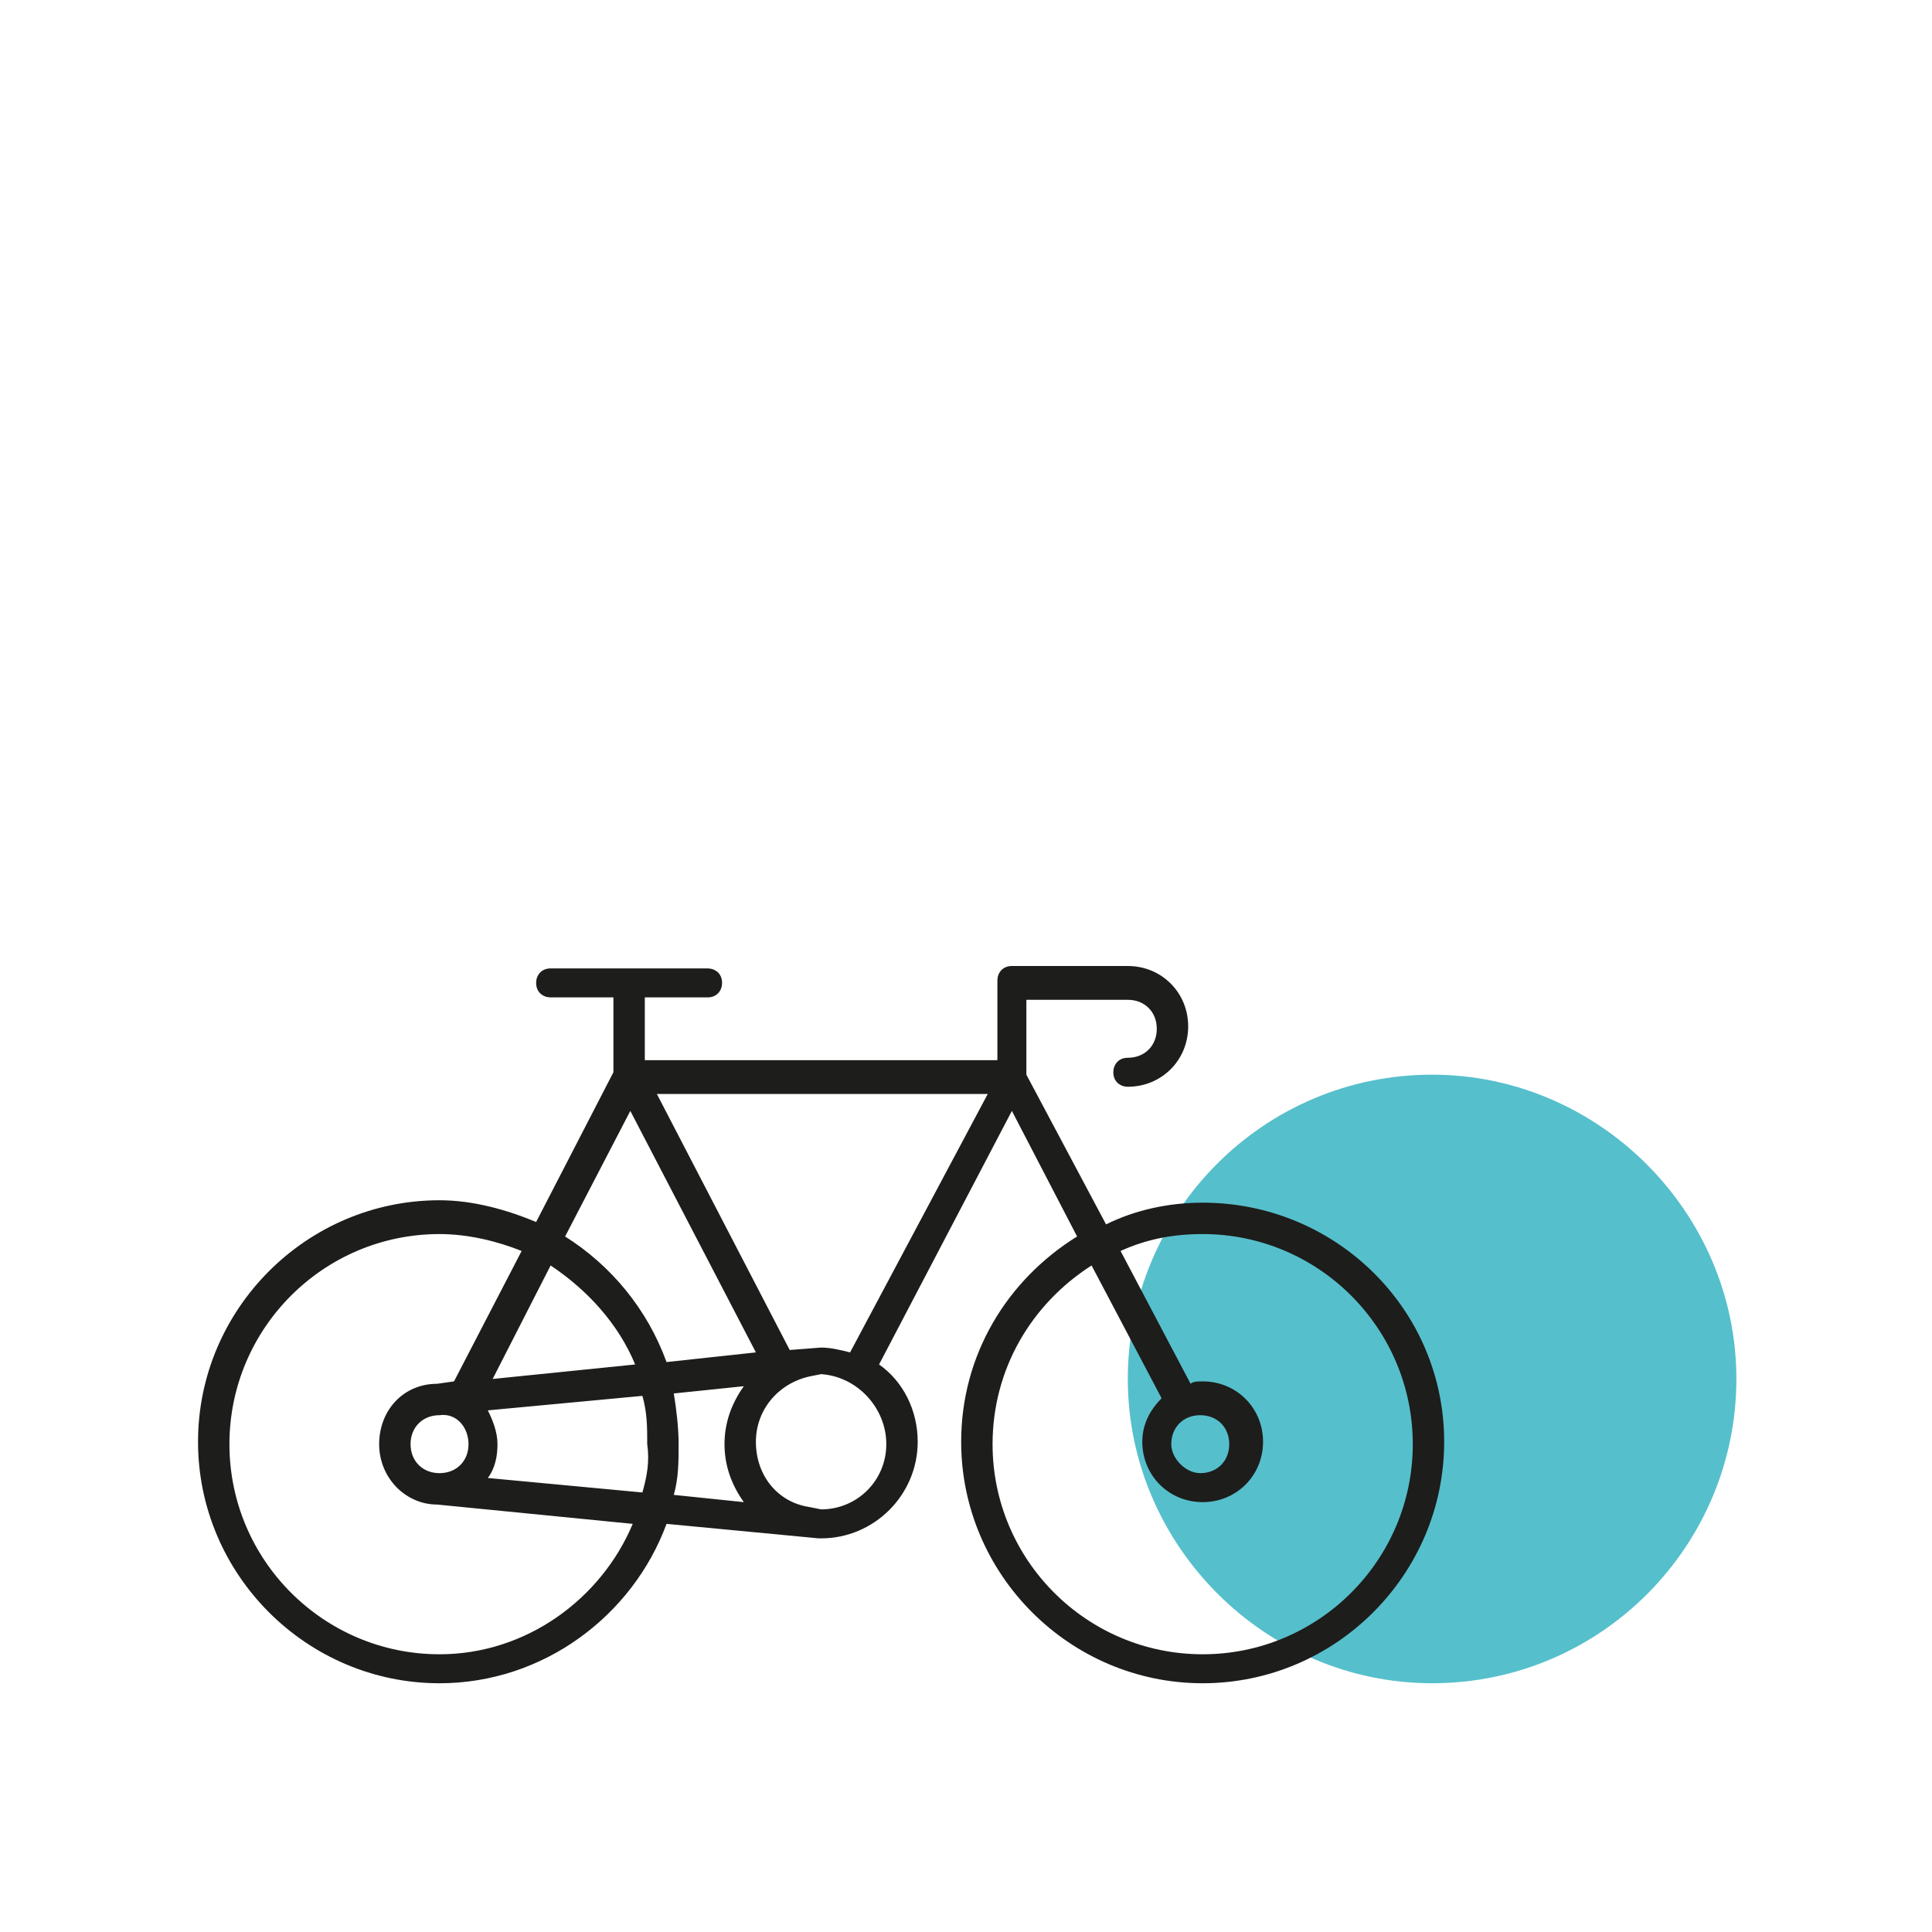
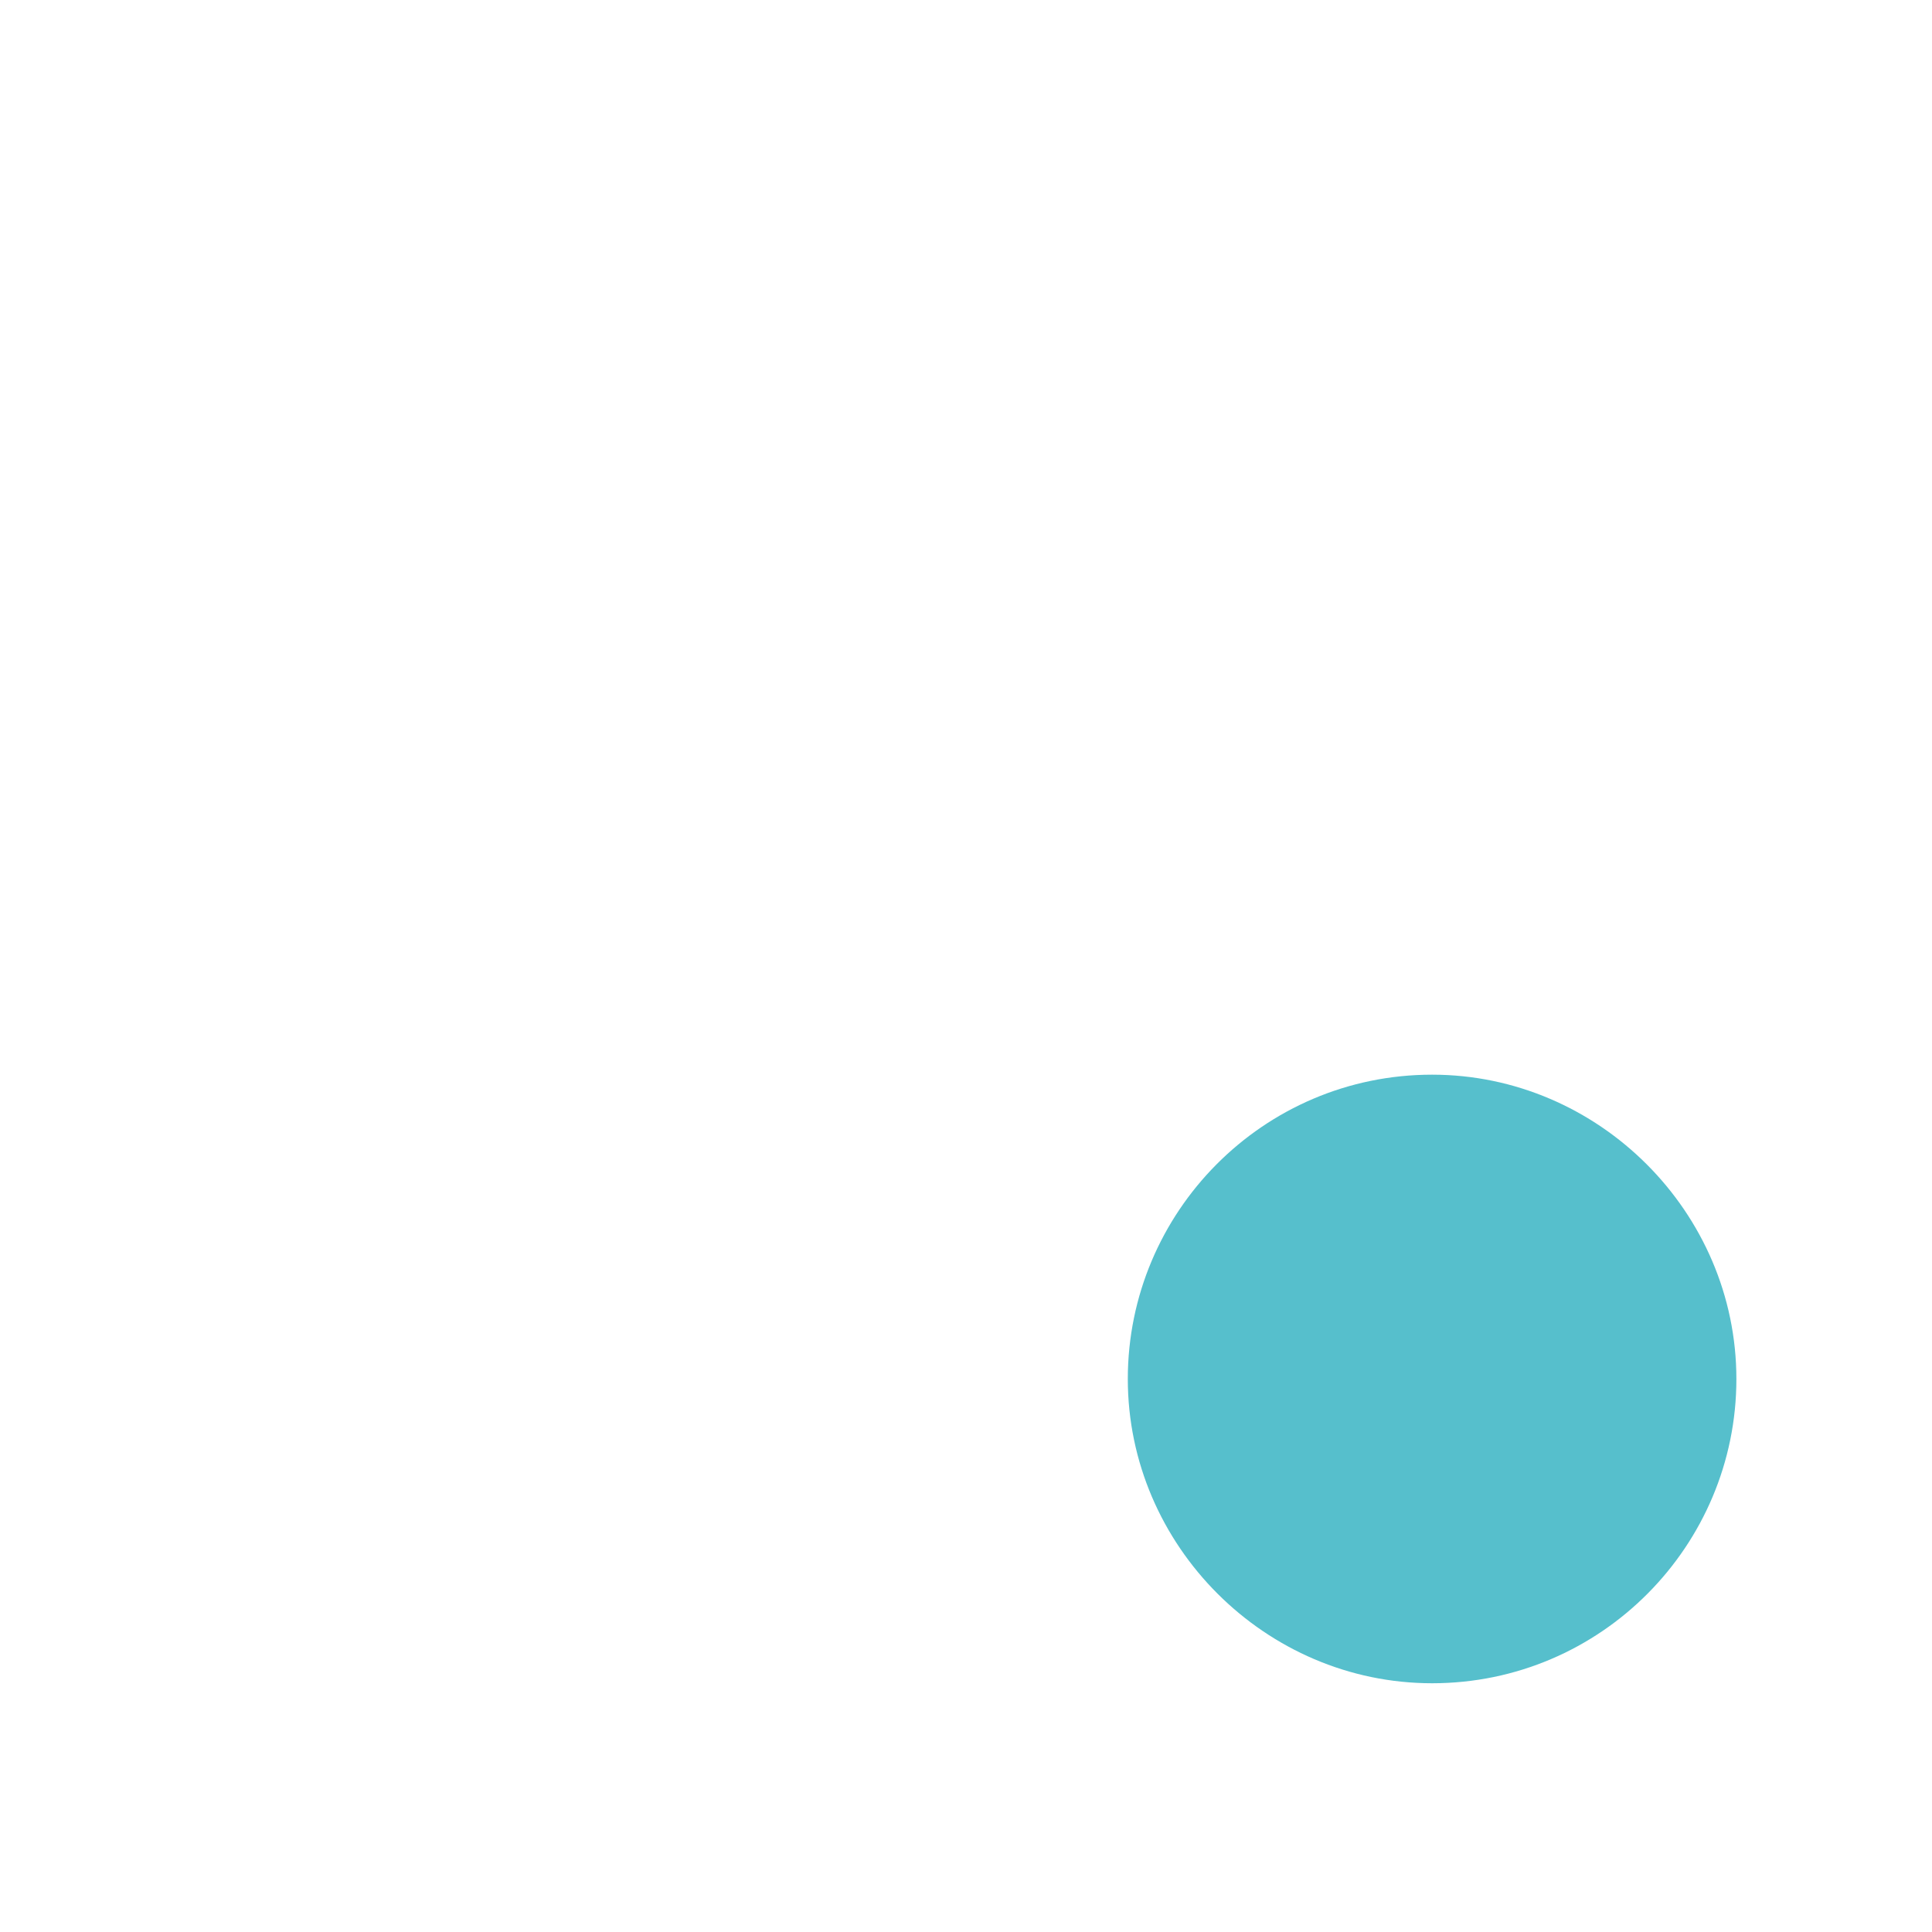
<svg xmlns="http://www.w3.org/2000/svg" width="400px" height="400px" viewBox="0 0 400 400" version="1.1">
  <title>bike</title>
  <g id="bike" stroke="none" stroke-width="1" fill="none" fill-rule="evenodd">
    <g transform="translate(41, 200)" fill-rule="nonzero">
      <path d="M255.5,22.5 C220.5,22.5 192.5,51 192.5,85.5 C192.5,120 221,148.5 255.5,148.5 C290.5,148.5 318.5,120 318.5,85.5 C318.5,51 290,22.5 255.5,22.5" fill="#56BFCC" />
-       <path d="M201.5,99 C201.5,95.5 204,93 207.5,93 C211,93 213.5,95.5 213.5,99 C213.5,102.5 211,105 207.5,105 C204.5,105 201.5,102 201.5,99 M208,142.5 C184,142.5 164.5,123 164.5,99 C164.5,83.5 172.5,70 185,62 L199.5,89.5 C197,92 195.5,95 195.5,98.5 C195.5,105.5 201,111 208,111 C215,111 220.5,105.5 220.5,98.5 C220.5,91.5 215,86 208,86 C207,86 206,86 205.5,86.5 L191,59 C196.5,56.5 202,55.5 208,55.5 C232,55.5 251.5,75 251.5,99 C251.5,123 232,142.5 208,142.5 M135,80 C133,79.5 131,79 129,79 C129,79 129,79 129,79 L129,79 L122.5,79.5 L95,26.5 L163.5,26.5 L135,80 Z M142.5,99 C142.5,106.5 136.5,112.5 129,112.5 L126.5,112 C120,111 115.5,105.5 115.5,98.5 C115.5,92 120,86.5 126.5,85 L129,84.5 C136.5,85 142.5,91.5 142.5,99 M113,111 L98.5,109.5 C99.5,106 99.5,102.5 99.5,99 C99.5,95.5 99,91.5 98.5,88.5 L113,87 C110.5,90.5 109,94.5 109,99 C109,103.5 110.5,107.5 113,111 M76,56 L89.5,30 L115.5,80 L97,82 C93,71 85.5,62 76,56 M92,109 L60,106 C61.5,104 62,101.5 62,99 C62,96.5 61,94 60,92 L92,89 C93,92.5 93,95.5 93,99 C93.5,102.5 93,105.5 92,109 M56,99 C56,102.5 53.5,105 50,105 C46.5,105 44,102.5 44,99 C44,95.5 46.5,93 50,93 C53.5,92.5 56,95.5 56,99 M50,142.5 C26,142.5 6.5,123 6.5,99 C6.5,75 26,55.5 50,55.5 C56,55.5 62,57 67,59 L53,86 L49.5,86.5 C49.5,86.5 49.5,86.5 49.5,86.5 C42.5,86.5 37.5,92 37.5,99 C37.5,106 43,111.5 49.5,111.5 C49.5,111.5 49.5,111.5 49.5,111.5 L90,115.5 C83.5,131 68,142.5 50,142.5 M73,62 C80.5,67 87,74 90.5,82.5 L61,85.5 L73,62 Z M208,49 C201,49 194,50.5 188,53.5 L171.5,22.5 L171.5,7 L192.5,7 C196,7 198.5,9.5 198.5,13 C198.5,16.5 196,19 192.5,19 C190.5,19 189.5,20.5 189.5,22 C189.5,24 191,25 192.5,25 C199.5,25 205,19.5 205,12.5 C205,5.5 199.5,3.55271368e-14 192.5,3.55271368e-14 L168.5,3.55271368e-14 C166.5,3.55271368e-14 165.5,1.5 165.5,3 L165.5,19.5 L92.5,19.5 L92.5,6.5 L105.5,6.5 C107.5,6.5 108.5,5 108.5,3.5 C108.5,1.5 107,0.5 105.5,0.5 L73,0.5 C71,0.5 70,2 70,3.5 C70,5.5 71.5,6.5 73,6.5 L86,6.5 L86,22 L70,53 C64,50.5 57,48.5 50,48.5 C22.5,48.5 0,71 0,98.5 C0,126 22.5,148.5 50,148.5 C71.5,148.5 90,134.5 97,115.5 L128.5,118.5 L129,118.5 C140,118.5 149,109.5 149,98.5 C149,92 146,86 141,82.5 L168.5,30 L182,56 C167.5,65 158,80.5 158,98.5 C158,126 180.5,148.5 208,148.5 C235.5,148.5 258,126 258,98.5 C258,71 235.5,49 208,49" fill="#1D1D1B" />
    </g>
  </g>
</svg>